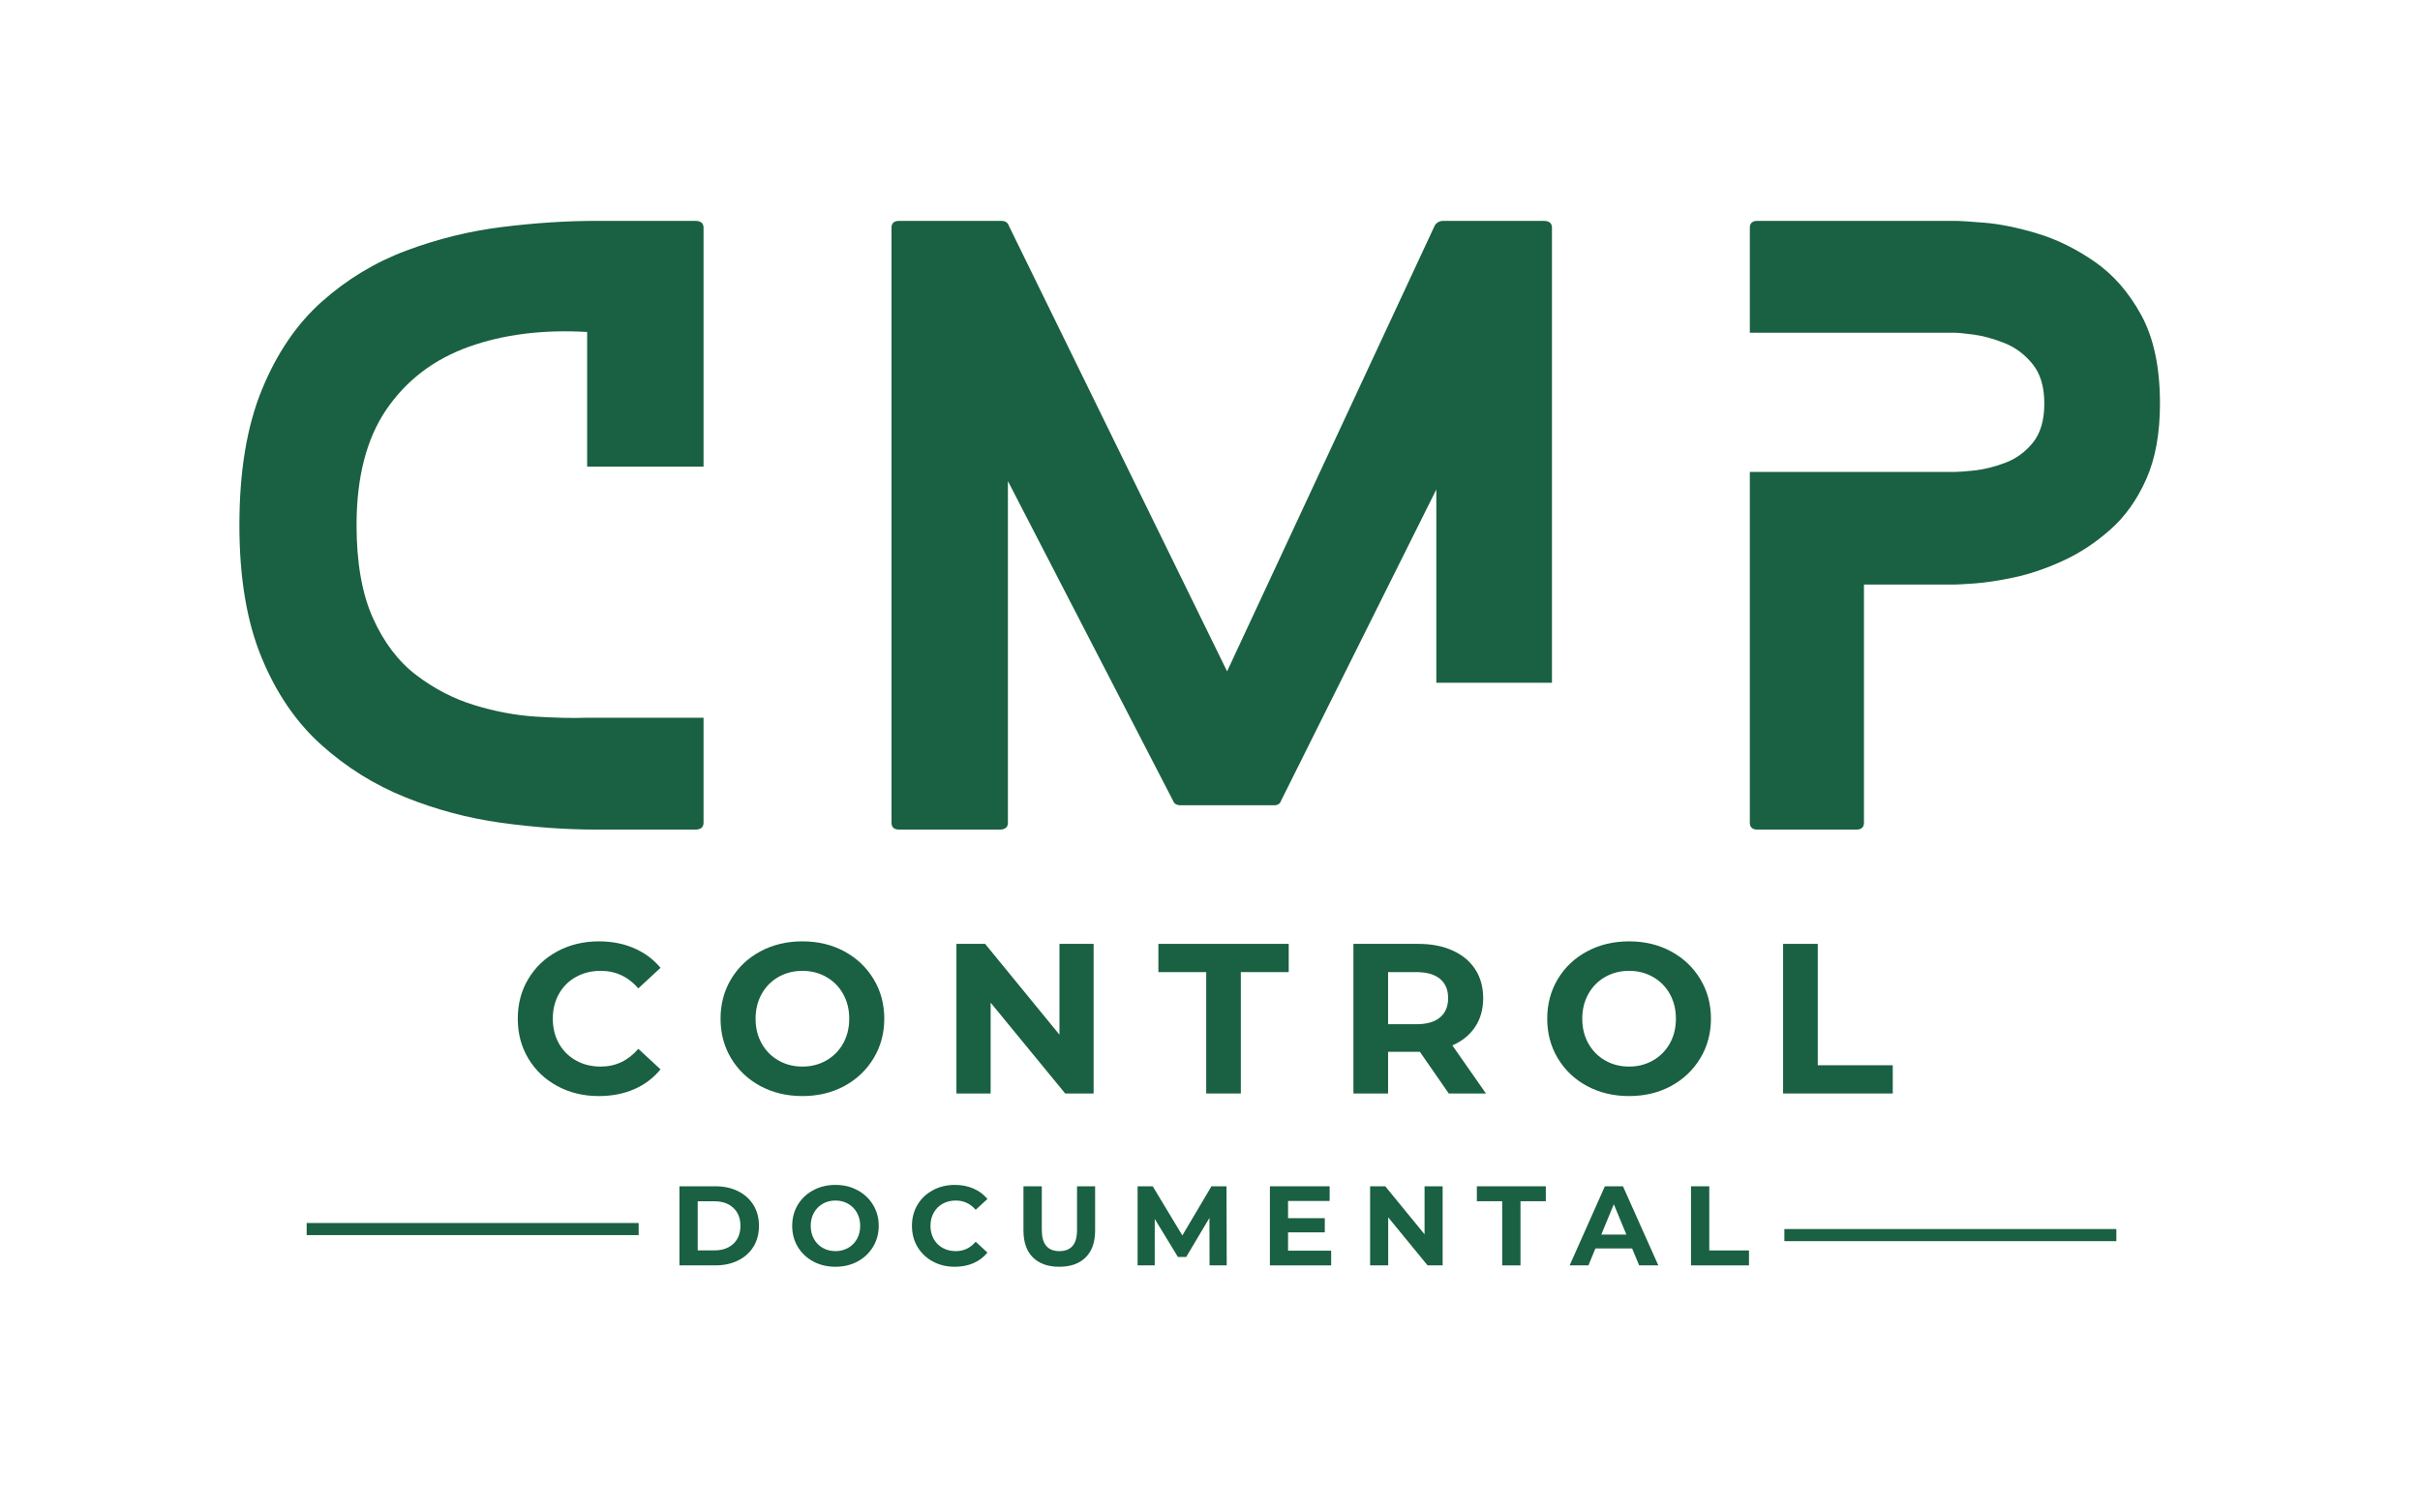
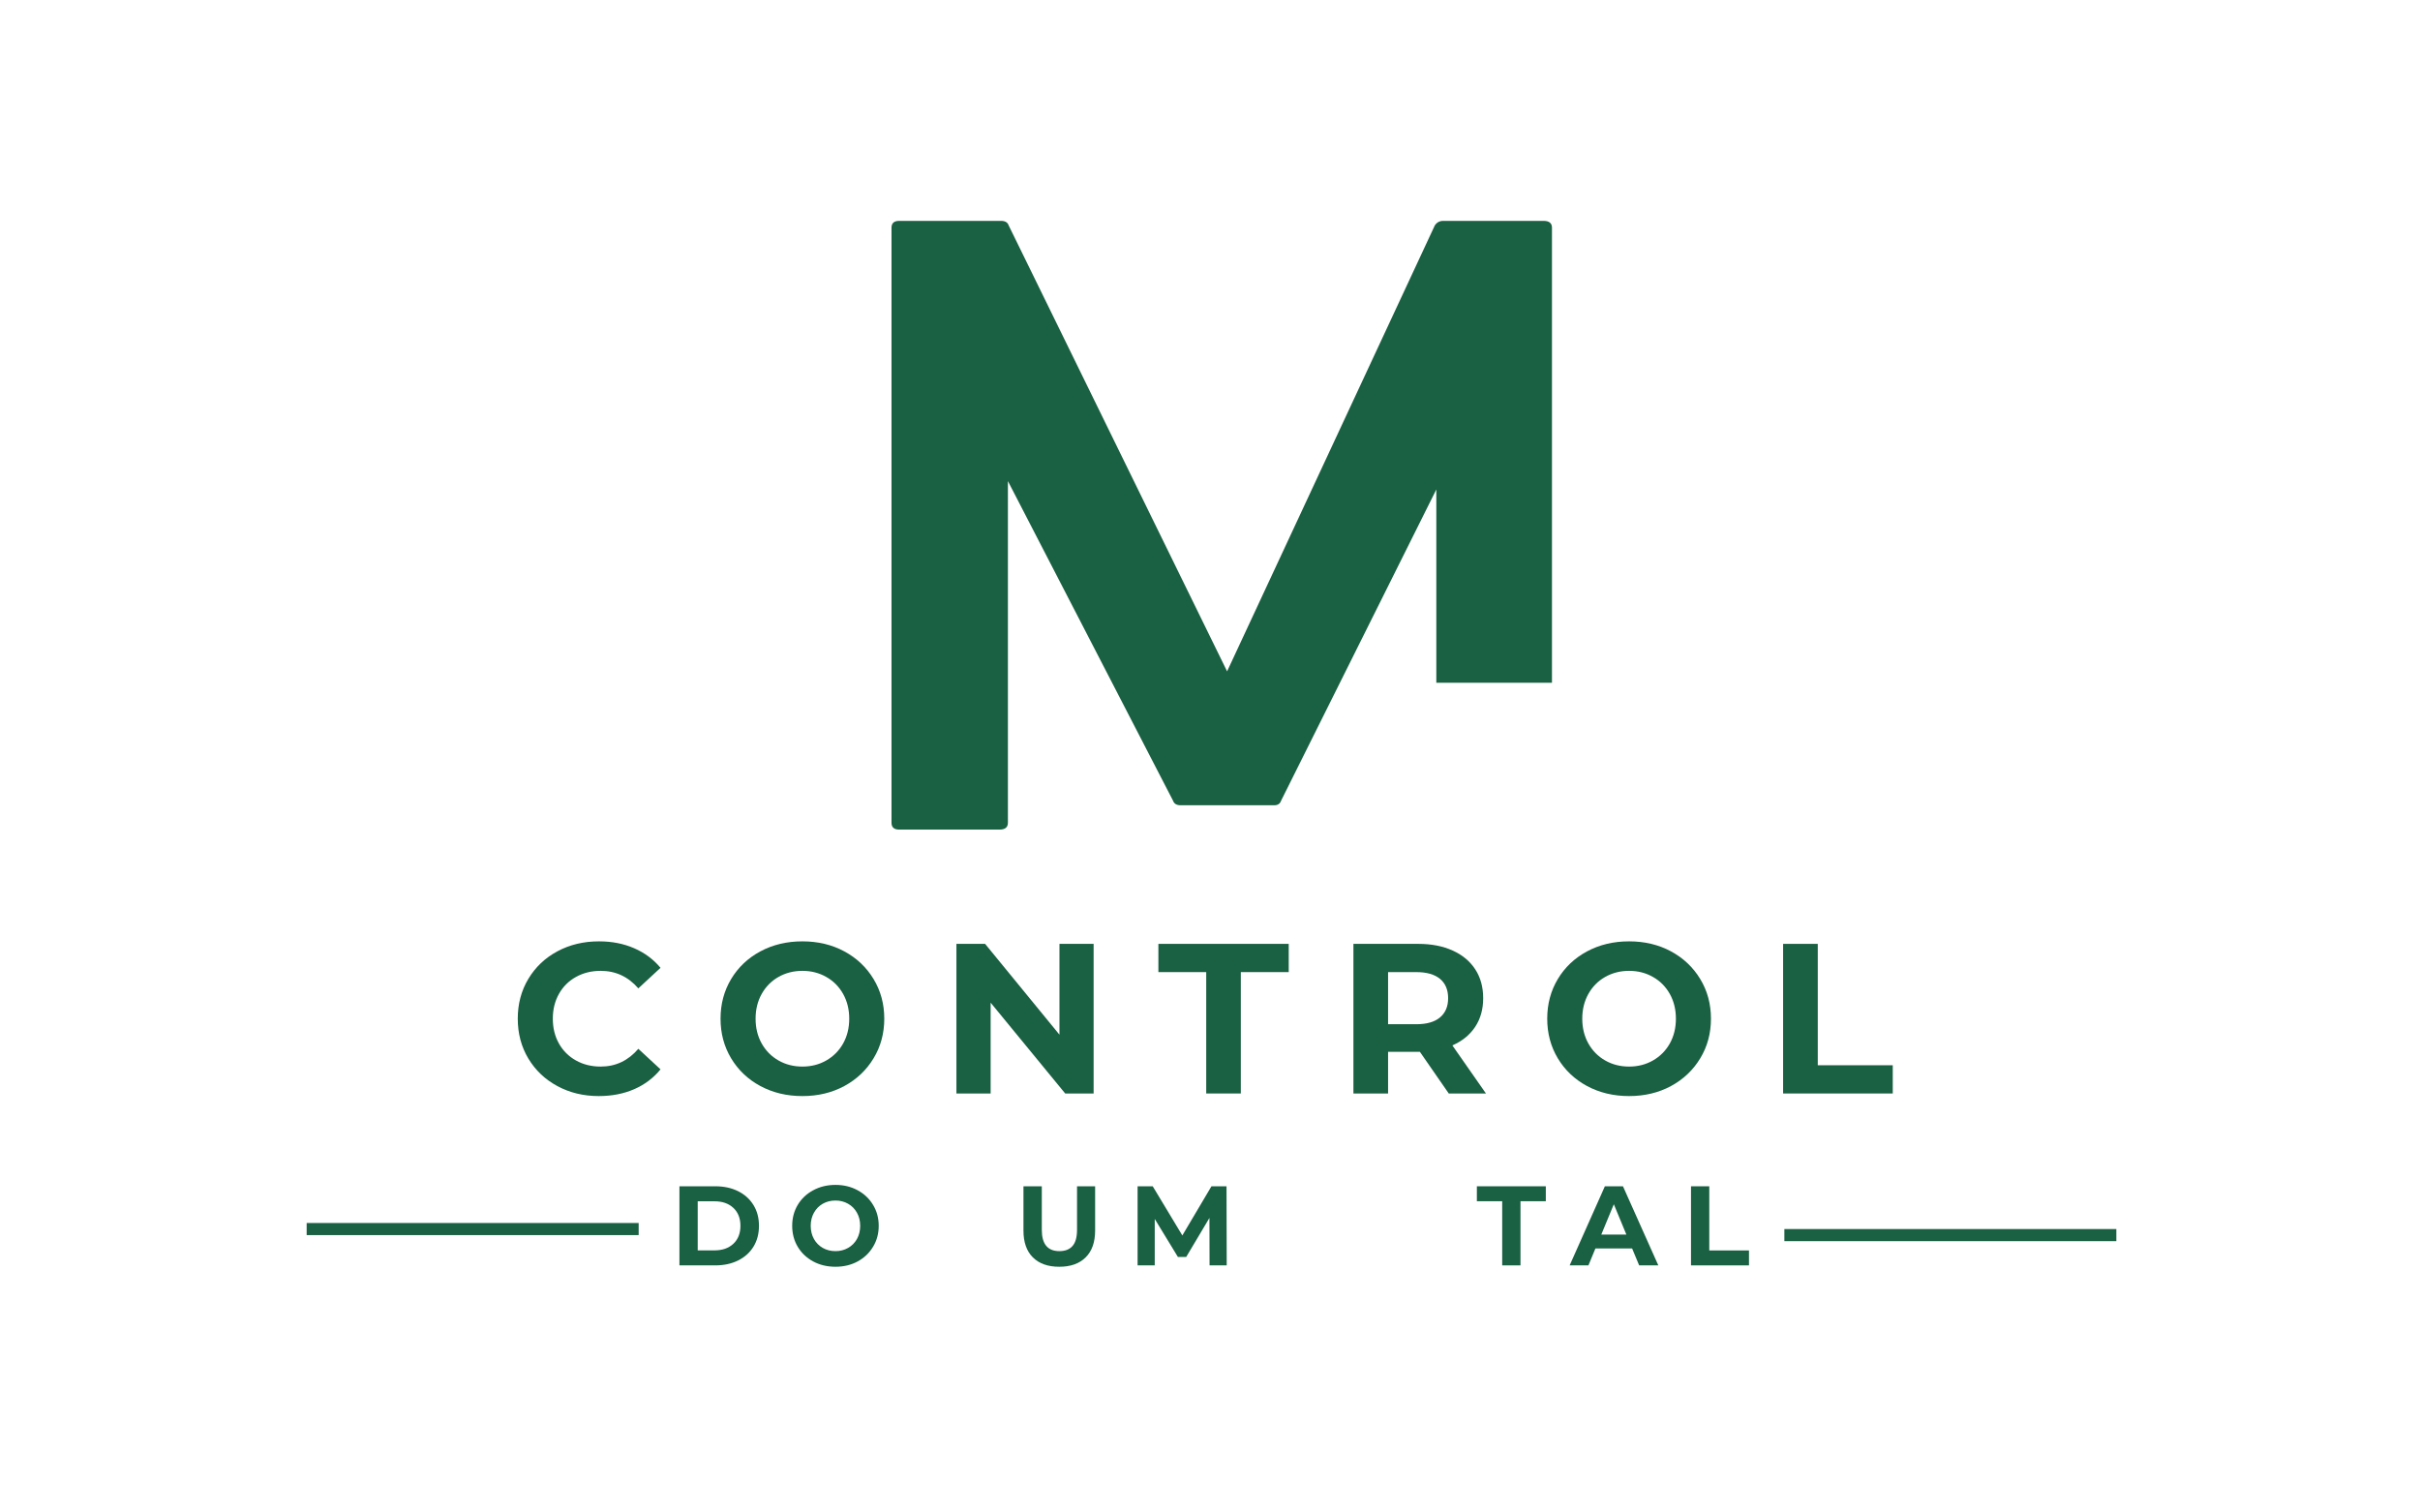
<svg xmlns="http://www.w3.org/2000/svg" width="800" zoomAndPan="magnify" viewBox="0 0 600 375" height="500" preserveAspectRatio="xMidYMid meet" version="1.0">
  <defs>
    <g />
    <clipPath id="ed025e8d7c">
      <rect x="0" width="525" y="0" height="322" />
    </clipPath>
  </defs>
  <rect x="-60" width="720" fill="#ffffff" y="-37.5" height="450" fill-opacity="1" />
  <rect x="-60" width="720" fill="#ffffff" y="-37.5" height="450" fill-opacity="1" />
  <g transform="matrix(1, 0, 0, 1, 57, 0)">
    <g clip-path="url(#ed025e8d7c)">
      <g fill="#1a6042" fill-opacity="1">
        <g transform="translate(109.127, 313.733)">
          <g>
            <path d="M 2.328 -19.609 L 11.234 -19.609 C 13.359 -19.609 15.238 -19.203 16.875 -18.391 C 18.508 -17.578 19.781 -16.43 20.688 -14.953 C 21.594 -13.484 22.047 -11.77 22.047 -9.812 C 22.047 -7.844 21.594 -6.117 20.688 -4.641 C 19.781 -3.172 18.508 -2.031 16.875 -1.219 C 15.238 -0.406 13.359 0 11.234 0 L 2.328 0 Z M 11.016 -3.719 C 12.973 -3.719 14.535 -4.266 15.703 -5.359 C 16.867 -6.453 17.453 -7.938 17.453 -9.812 C 17.453 -11.676 16.867 -13.156 15.703 -14.25 C 14.535 -15.344 12.973 -15.891 11.016 -15.891 L 6.859 -15.891 L 6.859 -3.719 Z M 11.016 -3.719 " />
          </g>
        </g>
      </g>
      <g fill="#1a6042" fill-opacity="1">
        <g transform="translate(138.317, 313.733)">
          <g>
            <path d="M 11.828 0.344 C 9.785 0.344 7.945 -0.094 6.312 -0.969 C 4.676 -1.852 3.395 -3.066 2.469 -4.609 C 1.551 -6.148 1.094 -7.883 1.094 -9.812 C 1.094 -11.727 1.551 -13.457 2.469 -15 C 3.395 -16.539 4.676 -17.75 6.312 -18.625 C 7.945 -19.508 9.785 -19.953 11.828 -19.953 C 13.859 -19.953 15.688 -19.508 17.312 -18.625 C 18.938 -17.75 20.211 -16.539 21.141 -15 C 22.078 -13.457 22.547 -11.727 22.547 -9.812 C 22.547 -7.883 22.078 -6.148 21.141 -4.609 C 20.211 -3.066 18.938 -1.852 17.312 -0.969 C 15.688 -0.094 13.859 0.344 11.828 0.344 Z M 11.828 -3.531 C 12.984 -3.531 14.023 -3.797 14.953 -4.328 C 15.891 -4.859 16.625 -5.598 17.156 -6.547 C 17.688 -7.504 17.953 -8.594 17.953 -9.812 C 17.953 -11.02 17.688 -12.098 17.156 -13.047 C 16.625 -14.004 15.891 -14.75 14.953 -15.281 C 14.023 -15.812 12.984 -16.078 11.828 -16.078 C 10.66 -16.078 9.609 -15.812 8.672 -15.281 C 7.742 -14.75 7.016 -14.004 6.484 -13.047 C 5.953 -12.098 5.688 -11.02 5.688 -9.812 C 5.688 -8.594 5.953 -7.504 6.484 -6.547 C 7.016 -5.598 7.742 -4.859 8.672 -4.328 C 9.609 -3.797 10.66 -3.531 11.828 -3.531 Z M 11.828 -3.531 " />
          </g>
        </g>
      </g>
      <g fill="#1a6042" fill-opacity="1">
        <g transform="translate(168.01, 313.733)">
          <g>
-             <path d="M 11.703 0.344 C 9.711 0.344 7.906 -0.086 6.281 -0.953 C 4.664 -1.828 3.395 -3.035 2.469 -4.578 C 1.551 -6.117 1.094 -7.863 1.094 -9.812 C 1.094 -11.75 1.551 -13.488 2.469 -15.031 C 3.395 -16.57 4.664 -17.773 6.281 -18.641 C 7.906 -19.516 9.723 -19.953 11.734 -19.953 C 13.43 -19.953 14.969 -19.648 16.344 -19.047 C 17.719 -18.453 18.875 -17.594 19.812 -16.469 L 16.891 -13.781 C 15.566 -15.312 13.926 -16.078 11.969 -16.078 C 10.75 -16.078 9.66 -15.812 8.703 -15.281 C 7.754 -14.75 7.016 -14.004 6.484 -13.047 C 5.953 -12.098 5.688 -11.02 5.688 -9.812 C 5.688 -8.594 5.953 -7.504 6.484 -6.547 C 7.016 -5.598 7.754 -4.859 8.703 -4.328 C 9.66 -3.797 10.75 -3.531 11.969 -3.531 C 13.926 -3.531 15.566 -4.305 16.891 -5.859 L 19.812 -3.172 C 18.875 -2.023 17.711 -1.148 16.328 -0.547 C 14.953 0.047 13.41 0.344 11.703 0.344 Z M 11.703 0.344 " />
-           </g>
+             </g>
        </g>
      </g>
      <g fill="#1a6042" fill-opacity="1">
        <g transform="translate(194.595, 313.733)">
          <g>
            <path d="M 11.031 0.344 C 8.227 0.344 6.047 -0.43 4.484 -1.984 C 2.93 -3.535 2.156 -5.75 2.156 -8.625 L 2.156 -19.609 L 6.703 -19.609 L 6.703 -8.797 C 6.703 -5.285 8.156 -3.531 11.062 -3.531 C 12.488 -3.531 13.57 -3.953 14.312 -4.797 C 15.062 -5.648 15.438 -6.984 15.438 -8.797 L 15.438 -19.609 L 19.922 -19.609 L 19.922 -8.625 C 19.922 -5.75 19.141 -3.535 17.578 -1.984 C 16.016 -0.43 13.832 0.344 11.031 0.344 Z M 11.031 0.344 " />
          </g>
        </g>
      </g>
      <g fill="#1a6042" fill-opacity="1">
        <g transform="translate(222.72, 313.733)">
          <g>
            <path d="M 20.172 0 L 20.141 -11.766 L 14.375 -2.078 L 12.328 -2.078 L 6.578 -11.516 L 6.578 0 L 2.328 0 L 2.328 -19.609 L 6.078 -19.609 L 13.422 -7.422 L 20.641 -19.609 L 24.375 -19.609 L 24.422 0 Z M 20.172 0 " />
          </g>
        </g>
      </g>
      <g fill="#1a6042" fill-opacity="1">
        <g transform="translate(255.522, 313.733)">
          <g>
-             <path d="M 17.516 -3.641 L 17.516 0 L 2.328 0 L 2.328 -19.609 L 17.141 -19.609 L 17.141 -15.969 L 6.828 -15.969 L 6.828 -11.703 L 15.938 -11.703 L 15.938 -8.188 L 6.828 -8.188 L 6.828 -3.641 Z M 17.516 -3.641 " />
-           </g>
+             </g>
        </g>
      </g>
      <g fill="#1a6042" fill-opacity="1">
        <g transform="translate(280.37, 313.733)">
          <g>
-             <path d="M 20.312 -19.609 L 20.312 0 L 16.578 0 L 6.812 -11.906 L 6.812 0 L 2.328 0 L 2.328 -19.609 L 6.078 -19.609 L 15.828 -7.703 L 15.828 -19.609 Z M 20.312 -19.609 " />
-           </g>
+             </g>
        </g>
      </g>
      <g fill="#1a6042" fill-opacity="1">
        <g transform="translate(309.056, 313.733)">
          <g>
            <path d="M 6.391 -15.906 L 0.109 -15.906 L 0.109 -19.609 L 17.203 -19.609 L 17.203 -15.906 L 10.922 -15.906 L 10.922 0 L 6.391 0 Z M 6.391 -15.906 " />
          </g>
        </g>
      </g>
      <g fill="#1a6042" fill-opacity="1">
        <g transform="translate(332.419, 313.733)">
          <g>
-             <path d="M 15.234 -4.203 L 6.141 -4.203 L 4.406 0 L -0.25 0 L 8.484 -19.609 L 12.969 -19.609 L 21.734 0 L 16.984 0 Z M 13.812 -7.641 L 10.703 -15.156 L 7.594 -7.641 Z M 13.812 -7.641 " />
+             <path d="M 15.234 -4.203 L 6.141 -4.203 L 4.406 0 L -0.25 0 L 8.484 -19.609 L 12.969 -19.609 L 21.734 0 L 16.984 0 Z M 13.812 -7.641 L 10.703 -15.156 L 7.594 -7.641 M 13.812 -7.641 " />
          </g>
        </g>
      </g>
      <g fill="#1a6042" fill-opacity="1">
        <g transform="translate(359.928, 313.733)">
          <g>
            <path d="M 2.328 -19.609 L 6.859 -19.609 L 6.859 -3.703 L 16.703 -3.703 L 16.703 0 L 2.328 0 Z M 2.328 -19.609 " />
          </g>
        </g>
      </g>
      <path stroke-linecap="butt" transform="matrix(1.501, 0, 0, 1.501, 385.404, 304.725)" fill="none" stroke-linejoin="miter" d="M 0.001 1 L 54.837 1 " stroke="#1a6042" stroke-width="2" stroke-opacity="1" stroke-miterlimit="4" />
      <path stroke-linecap="butt" transform="matrix(1.501, 0, 0, 1.501, 19.033, 303.224)" fill="none" stroke-linejoin="miter" d="M -0.001 1.001 L 54.838 1.001 " stroke="#1a6042" stroke-width="2" stroke-opacity="1" stroke-miterlimit="4" />
      <g fill="#1a6042" fill-opacity="1">
        <g transform="translate(2.355, 205.685)">
          <g>
-             <path d="M 86.219 -27.734 L 115.078 -27.734 L 115.078 -1.703 C 115.078 -0.566 114.383 0 113 0 L 88.484 0 C 80.93 0 73.066 -0.562 64.891 -1.688 C 56.723 -2.82 48.801 -4.93 41.125 -8.016 C 33.457 -11.098 26.508 -15.438 20.281 -21.031 C 14.051 -26.633 9.113 -33.867 5.469 -42.734 C 1.82 -51.598 0 -62.508 0 -75.469 C 0 -88.789 1.852 -99.977 5.562 -109.031 C 9.27 -118.094 14.238 -125.391 20.469 -130.922 C 26.695 -136.461 33.676 -140.676 41.406 -143.562 C 49.145 -146.457 57.066 -148.406 65.172 -149.406 C 73.285 -150.414 81.055 -150.922 88.484 -150.922 L 113 -150.922 C 114.383 -150.922 115.078 -150.359 115.078 -149.234 L 115.078 -89.984 L 86.219 -89.984 L 86.219 -123.375 C 75.27 -124.008 65.488 -122.785 56.875 -119.703 C 48.258 -116.617 41.469 -111.461 36.5 -104.234 C 31.531 -97.004 29.047 -87.414 29.047 -75.469 C 29.047 -66.156 30.398 -58.477 33.109 -52.438 C 35.816 -46.406 39.398 -41.691 43.859 -38.297 C 48.328 -34.898 53.141 -32.414 58.297 -30.844 C 63.453 -29.27 68.484 -28.328 73.391 -28.016 C 78.297 -27.703 82.57 -27.609 86.219 -27.734 Z M 86.219 -27.734 " />
-           </g>
+             </g>
        </g>
      </g>
      <g fill="#1a6042" fill-opacity="1">
        <g transform="translate(164.035, 205.685)">
          <g>
            <path d="M 135.078 -36.406 L 135.078 -84.328 L 96.594 -7.172 C 96.344 -6.41 95.773 -6.031 94.891 -6.031 L 71.688 -6.031 C 70.688 -6.031 70.055 -6.41 69.797 -7.172 L 28.859 -86.406 L 28.859 -1.703 C 28.859 -0.566 28.172 0 26.797 0 L 1.891 0 C 0.629 0 0 -0.566 0 -1.703 L 0 -149.234 C 0 -150.359 0.629 -150.922 1.891 -150.922 L 27.172 -150.922 C 28.172 -150.922 28.797 -150.547 29.047 -149.797 L 83.203 -39.234 L 134.703 -149.797 C 135.203 -150.547 135.895 -150.922 136.781 -150.922 L 161.672 -150.922 C 163.055 -150.922 163.75 -150.359 163.75 -149.234 L 163.75 -36.406 Z M 135.078 -36.406 " />
          </g>
        </g>
      </g>
      <g fill="#1a6042" fill-opacity="1">
        <g transform="translate(376.841, 205.685)">
          <g>
-             <path d="M 50.75 -150.922 C 52.008 -150.922 54.523 -150.766 58.297 -150.453 C 62.066 -150.141 66.375 -149.258 71.219 -147.812 C 76.062 -146.363 80.805 -144.035 85.453 -140.828 C 90.109 -137.617 93.977 -133.188 97.062 -127.531 C 100.145 -121.875 101.688 -114.578 101.688 -105.641 C 101.688 -98.223 100.551 -91.969 98.281 -86.875 C 96.02 -81.781 93.035 -77.598 89.328 -74.328 C 85.617 -71.055 81.688 -68.477 77.531 -66.594 C 73.383 -64.707 69.391 -63.352 65.547 -62.531 C 61.711 -61.719 58.441 -61.219 55.734 -61.031 C 53.035 -60.844 51.375 -60.75 50.75 -60.75 L 28.297 -60.75 L 28.297 -1.703 C 28.297 -0.566 27.664 0 26.406 0 L 1.891 0 C 0.629 0 0 -0.566 0 -1.703 L 0 -88.672 L 50.75 -88.672 C 51.75 -88.672 53.41 -88.797 55.734 -89.047 C 58.066 -89.297 60.582 -89.922 63.281 -90.922 C 65.988 -91.93 68.285 -93.598 70.172 -95.922 C 72.066 -98.254 73.016 -101.492 73.016 -105.641 C 73.016 -109.797 72.035 -113.066 70.078 -115.453 C 68.129 -117.848 65.801 -119.578 63.094 -120.641 C 60.395 -121.711 57.879 -122.406 55.547 -122.719 C 53.223 -123.031 51.625 -123.188 50.75 -123.188 L 0 -123.188 L 0 -149.234 C 0 -150.359 0.629 -150.922 1.891 -150.922 Z M 50.75 -150.922 " />
-           </g>
+             </g>
        </g>
      </g>
      <g fill="#1a6042" fill-opacity="1">
        <g transform="translate(69.311, 271.115)">
          <g>
            <path d="M 22.141 0.641 C 18.367 0.641 14.953 -0.18 11.891 -1.828 C 8.836 -3.473 6.438 -5.75 4.688 -8.656 C 2.938 -11.57 2.062 -14.867 2.062 -18.547 C 2.062 -22.223 2.938 -25.516 4.688 -28.422 C 6.438 -31.336 8.836 -33.613 11.891 -35.25 C 14.953 -36.895 18.391 -37.719 22.203 -37.719 C 25.41 -37.719 28.312 -37.148 30.906 -36.016 C 33.508 -34.891 35.691 -33.27 37.453 -31.156 L 31.953 -26.062 C 29.441 -28.957 26.332 -30.406 22.625 -30.406 C 20.332 -30.406 18.285 -29.898 16.484 -28.891 C 14.68 -27.891 13.273 -26.488 12.266 -24.688 C 11.254 -22.883 10.75 -20.836 10.75 -18.547 C 10.75 -16.242 11.254 -14.191 12.266 -12.391 C 13.273 -10.598 14.68 -9.195 16.484 -8.188 C 18.285 -7.176 20.332 -6.672 22.625 -6.672 C 26.332 -6.672 29.441 -8.141 31.953 -11.078 L 37.453 -5.984 C 35.691 -3.828 33.504 -2.18 30.891 -1.047 C 28.273 0.078 25.359 0.641 22.141 0.641 Z M 22.141 0.641 " />
          </g>
        </g>
      </g>
      <g fill="#1a6042" fill-opacity="1">
        <g transform="translate(119.585, 271.115)">
          <g>
            <path d="M 22.359 0.641 C 18.504 0.641 15.031 -0.188 11.938 -1.844 C 8.852 -3.508 6.438 -5.801 4.688 -8.719 C 2.938 -11.633 2.062 -14.91 2.062 -18.547 C 2.062 -22.18 2.938 -25.457 4.688 -28.375 C 6.438 -31.289 8.852 -33.578 11.938 -35.234 C 15.031 -36.891 18.504 -37.719 22.359 -37.719 C 26.211 -37.719 29.676 -36.891 32.75 -35.234 C 35.82 -33.578 38.238 -31.289 40 -28.375 C 41.77 -25.457 42.656 -22.18 42.656 -18.547 C 42.656 -14.91 41.77 -11.633 40 -8.719 C 38.238 -5.801 35.82 -3.508 32.75 -1.844 C 29.676 -0.188 26.211 0.641 22.359 0.641 Z M 22.359 -6.672 C 24.547 -6.672 26.52 -7.176 28.281 -8.188 C 30.051 -9.195 31.441 -10.598 32.453 -12.391 C 33.461 -14.191 33.969 -16.242 33.969 -18.547 C 33.969 -20.836 33.461 -22.883 32.453 -24.688 C 31.441 -26.488 30.051 -27.891 28.281 -28.891 C 26.52 -29.898 24.547 -30.406 22.359 -30.406 C 20.172 -30.406 18.191 -29.898 16.422 -28.891 C 14.66 -27.891 13.273 -26.488 12.266 -24.688 C 11.254 -22.883 10.75 -20.836 10.75 -18.547 C 10.75 -16.242 11.254 -14.191 12.266 -12.391 C 13.273 -10.598 14.66 -9.195 16.422 -8.188 C 18.191 -7.176 20.172 -6.672 22.359 -6.672 Z M 22.359 -6.672 " />
          </g>
        </g>
      </g>
      <g fill="#1a6042" fill-opacity="1">
        <g transform="translate(175.739, 271.115)">
          <g>
            <path d="M 38.406 -37.094 L 38.406 0 L 31.359 0 L 12.875 -22.516 L 12.875 0 L 4.391 0 L 4.391 -37.094 L 11.5 -37.094 L 29.938 -14.578 L 29.938 -37.094 Z M 38.406 -37.094 " />
          </g>
        </g>
      </g>
      <g fill="#1a6042" fill-opacity="1">
        <g transform="translate(229.985, 271.115)">
          <g>
            <path d="M 12.078 -30.094 L 0.219 -30.094 L 0.219 -37.094 L 32.531 -37.094 L 32.531 -30.094 L 20.656 -30.094 L 20.656 0 L 12.078 0 Z M 12.078 -30.094 " />
          </g>
        </g>
      </g>
      <g fill="#1a6042" fill-opacity="1">
        <g transform="translate(274.167, 271.115)">
          <g>
            <path d="M 28.031 0 L 20.875 -10.328 L 12.984 -10.328 L 12.984 0 L 4.391 0 L 4.391 -37.094 L 20.453 -37.094 C 23.734 -37.094 26.582 -36.539 29 -35.438 C 31.426 -34.344 33.289 -32.789 34.594 -30.781 C 35.906 -28.77 36.562 -26.383 36.562 -23.625 C 36.562 -20.875 35.895 -18.5 34.562 -16.5 C 33.238 -14.508 31.359 -12.984 28.922 -11.922 L 37.25 0 Z M 27.875 -23.625 C 27.875 -25.707 27.203 -27.305 25.859 -28.422 C 24.516 -29.535 22.551 -30.094 19.969 -30.094 L 12.984 -30.094 L 12.984 -17.172 L 19.969 -17.172 C 22.551 -17.172 24.516 -17.734 25.859 -18.859 C 27.203 -19.992 27.875 -21.582 27.875 -23.625 Z M 27.875 -23.625 " />
          </g>
        </g>
      </g>
      <g fill="#1a6042" fill-opacity="1">
        <g transform="translate(324.547, 271.115)">
          <g>
            <path d="M 22.359 0.641 C 18.504 0.641 15.031 -0.188 11.938 -1.844 C 8.852 -3.508 6.438 -5.801 4.688 -8.719 C 2.938 -11.633 2.062 -14.91 2.062 -18.547 C 2.062 -22.18 2.938 -25.457 4.688 -28.375 C 6.438 -31.289 8.852 -33.578 11.938 -35.234 C 15.031 -36.891 18.504 -37.719 22.359 -37.719 C 26.211 -37.719 29.676 -36.891 32.75 -35.234 C 35.82 -33.578 38.238 -31.289 40 -28.375 C 41.77 -25.457 42.656 -22.18 42.656 -18.547 C 42.656 -14.91 41.77 -11.633 40 -8.719 C 38.238 -5.801 35.82 -3.508 32.75 -1.844 C 29.676 -0.188 26.211 0.641 22.359 0.641 Z M 22.359 -6.672 C 24.547 -6.672 26.52 -7.176 28.281 -8.188 C 30.051 -9.195 31.441 -10.598 32.453 -12.391 C 33.461 -14.191 33.969 -16.242 33.969 -18.547 C 33.969 -20.836 33.461 -22.883 32.453 -24.688 C 31.441 -26.488 30.051 -27.891 28.281 -28.891 C 26.52 -29.898 24.547 -30.406 22.359 -30.406 C 20.172 -30.406 18.191 -29.898 16.422 -28.891 C 14.66 -27.891 13.273 -26.488 12.266 -24.688 C 11.254 -22.883 10.75 -20.836 10.75 -18.547 C 10.75 -16.242 11.254 -14.191 12.266 -12.391 C 13.273 -10.598 14.66 -9.195 16.422 -8.188 C 18.191 -7.176 20.172 -6.672 22.359 -6.672 Z M 22.359 -6.672 " />
          </g>
        </g>
      </g>
      <g fill="#1a6042" fill-opacity="1">
        <g transform="translate(380.701, 271.115)">
          <g>
            <path d="M 4.391 -37.094 L 12.984 -37.094 L 12.984 -7 L 31.578 -7 L 31.578 0 L 4.391 0 Z M 4.391 -37.094 " />
          </g>
        </g>
      </g>
    </g>
  </g>
</svg>